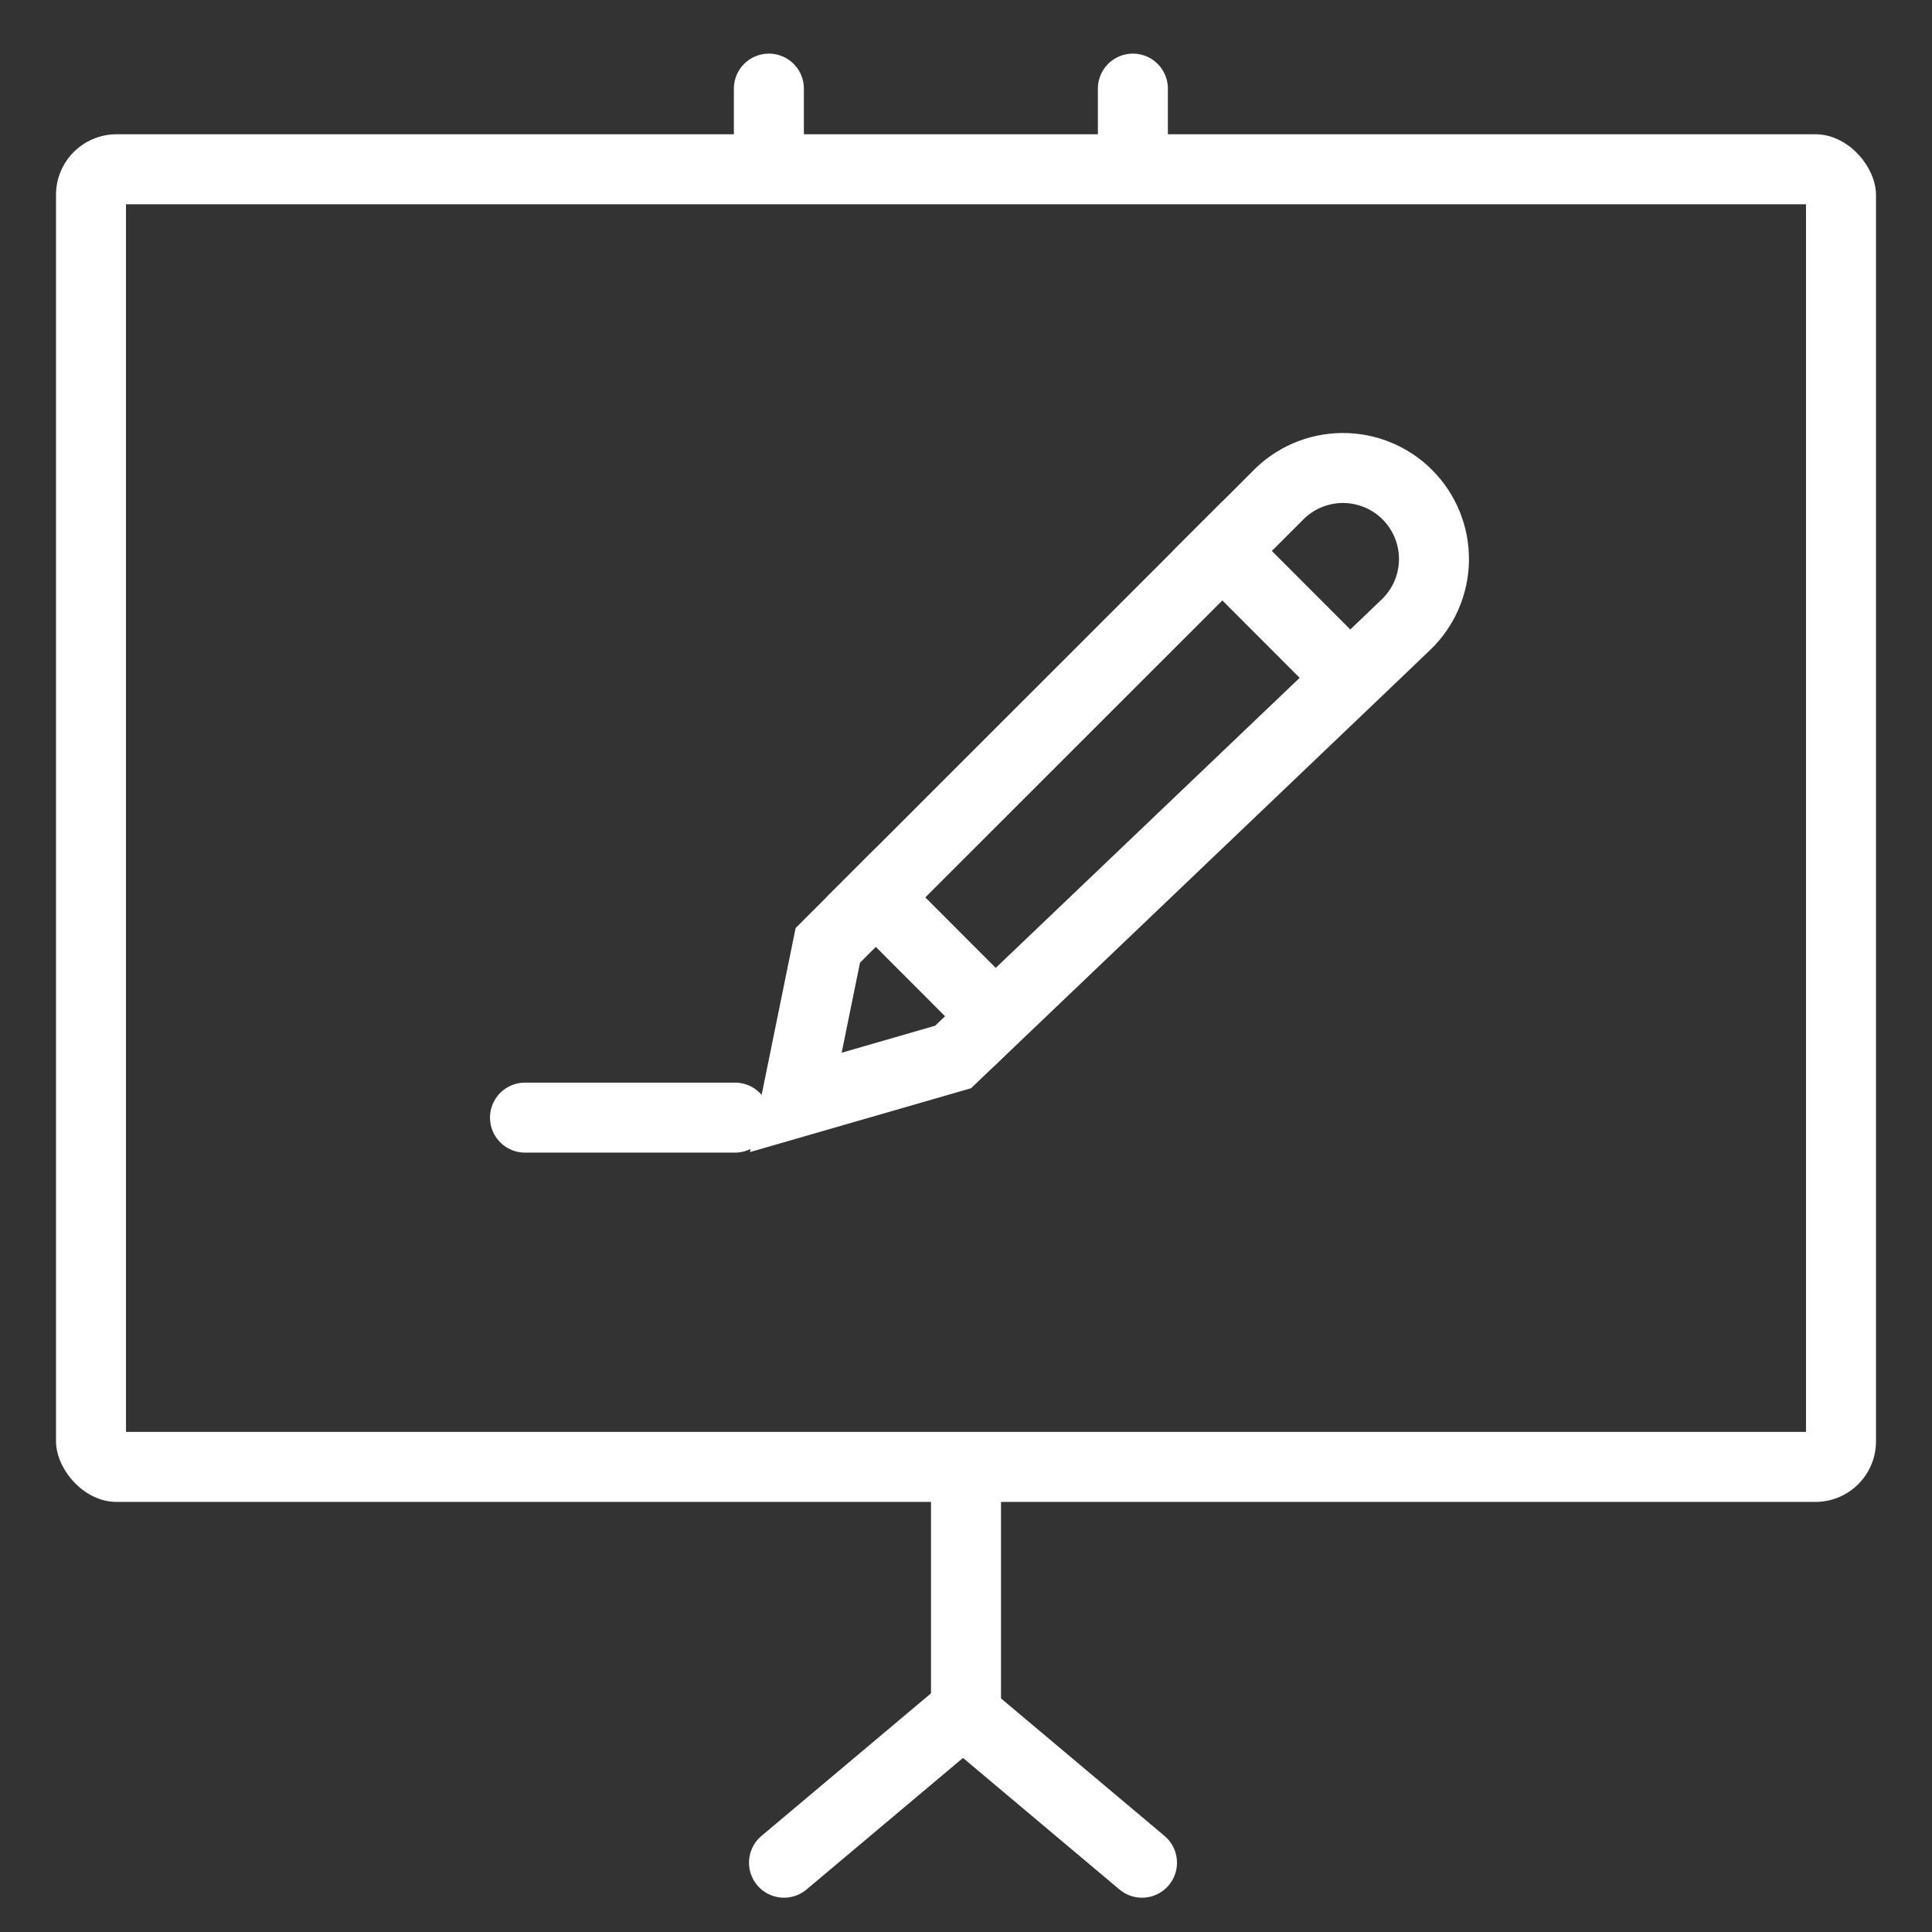
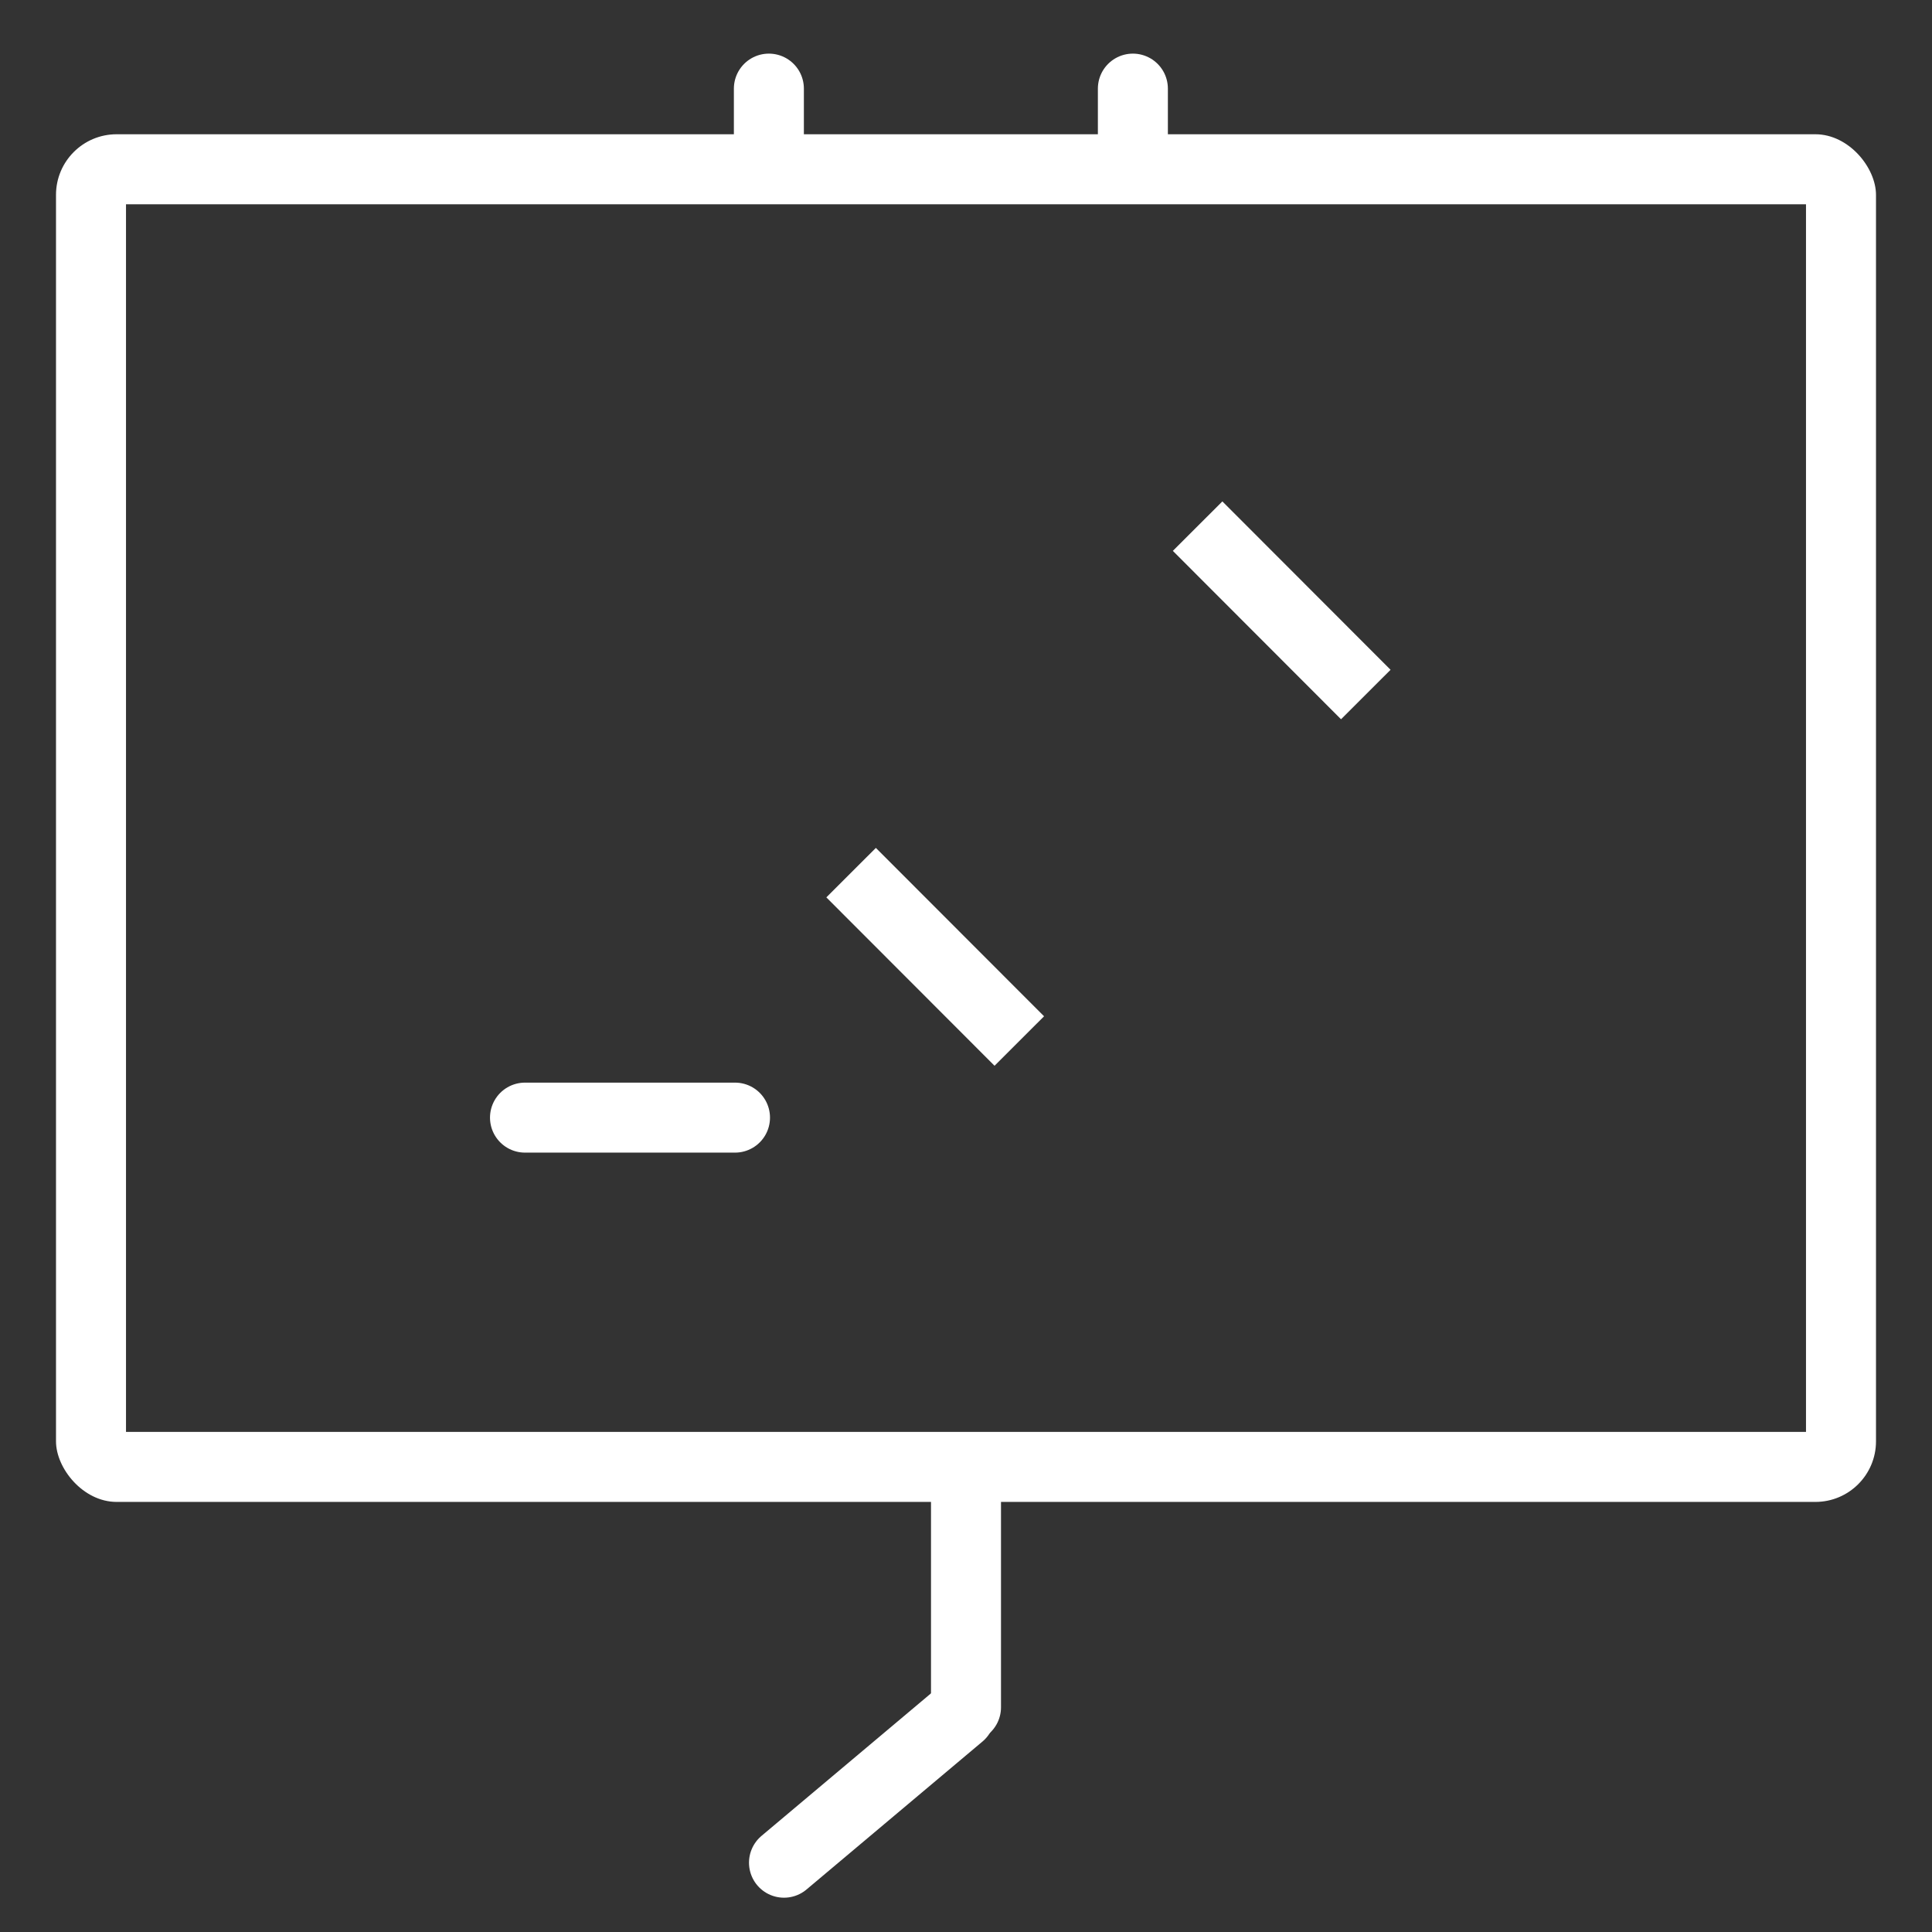
<svg xmlns="http://www.w3.org/2000/svg" id="Layer_1" data-name="Layer 1" viewBox="0 0 138 138">
  <rect x="0" y="0" width="138" height="138" fill="#333333" stroke="none" />
  <defs>
    <style>.cls-1,.cls-2,.cls-3,.cls-5,.cls-6,.cls-8{fill:none;}.cls-1{clip-rule:evenodd;}.cls-3,.cls-5,.cls-6,.cls-8{stroke:#fff;}.cls-3,.cls-5{stroke-linecap:round;}.cls-3,.cls-6,.cls-8{stroke-miterlimit:10;}.cls-3,.cls-6{stroke-width:5px;}.cls-4{clip-path:url(#clip-path);}.cls-5{stroke-linejoin:round;}.cls-5,.cls-8{stroke-width:10px;}.cls-6{stroke-linecap:square;}.cls-7{clip-path:url(#clip-path-2);}</style>
    <clipPath id="clip-path">
-       <path class="cls-1" d="M98.94,49.5l3.21-3.07A9,9,0,1,0,89.43,33.7l-3.14,3.14L56.83,66.29l-3.26,16,15.79-4.56Z" />
-     </clipPath>
+       </clipPath>
    <clipPath id="clip-path-2">
      <rect class="cls-2" x="4" y="9.59" width="130" height="97.69" rx="4.33" ry="4.33" />
    </clipPath>
  </defs>
  <title>Icons batch 3</title>
  <line class="cls-3" x1="52.5" y1="79.83" x2="37.5" y2="79.83" />
  <g class="cls-4">
-     <path class="cls-5" d="M98.94,49.5l3.21-3.07A9,9,0,1,0,89.43,33.7l-3.14,3.14L56.83,66.29l-3.26,16,15.79-4.56Z" />
+     <path class="cls-5" d="M98.94,49.5l3.21-3.07A9,9,0,1,0,89.43,33.7l-3.14,3.14l-3.26,16,15.79-4.56Z" />
  </g>
  <line class="cls-6" x1="87.31" y1="39.35" x2="95.79" y2="47.84" />
  <line class="cls-6" x1="62.56" y1="64.1" x2="71.04" y2="72.59" />
  <g class="cls-7">
    <rect class="cls-8" x="4" y="9.59" width="130" height="97.69" rx="4.33" ry="4.33" />
  </g>
  <line class="cls-3" x1="69" y1="107.28" x2="69" y2="121.95" />
-   <line class="cls-3" x1="69" y1="122.48" x2="81.57" y2="133.05" />
  <line class="cls-3" x1="56" y1="133.05" x2="68.57" y2="122.48" />
  <path class="cls-3" d="M80.92,6.33v5.5" />
  <path class="cls-3" d="M54.92,6.33v5.5" />
</svg>